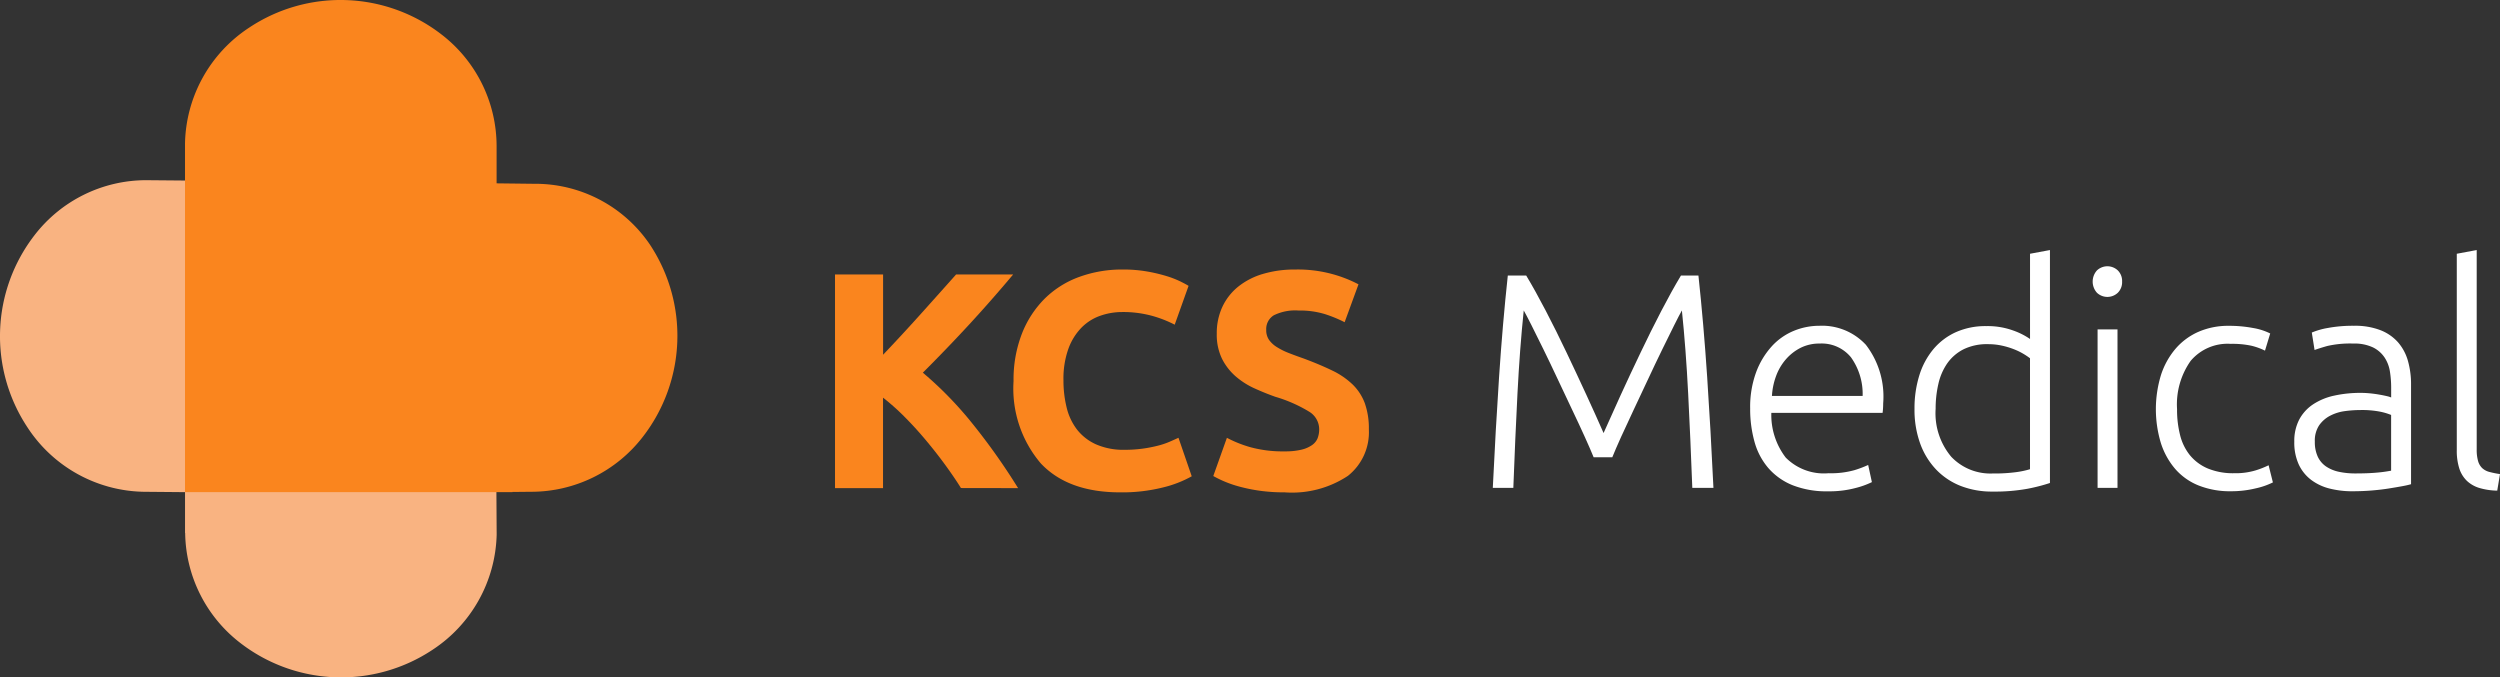
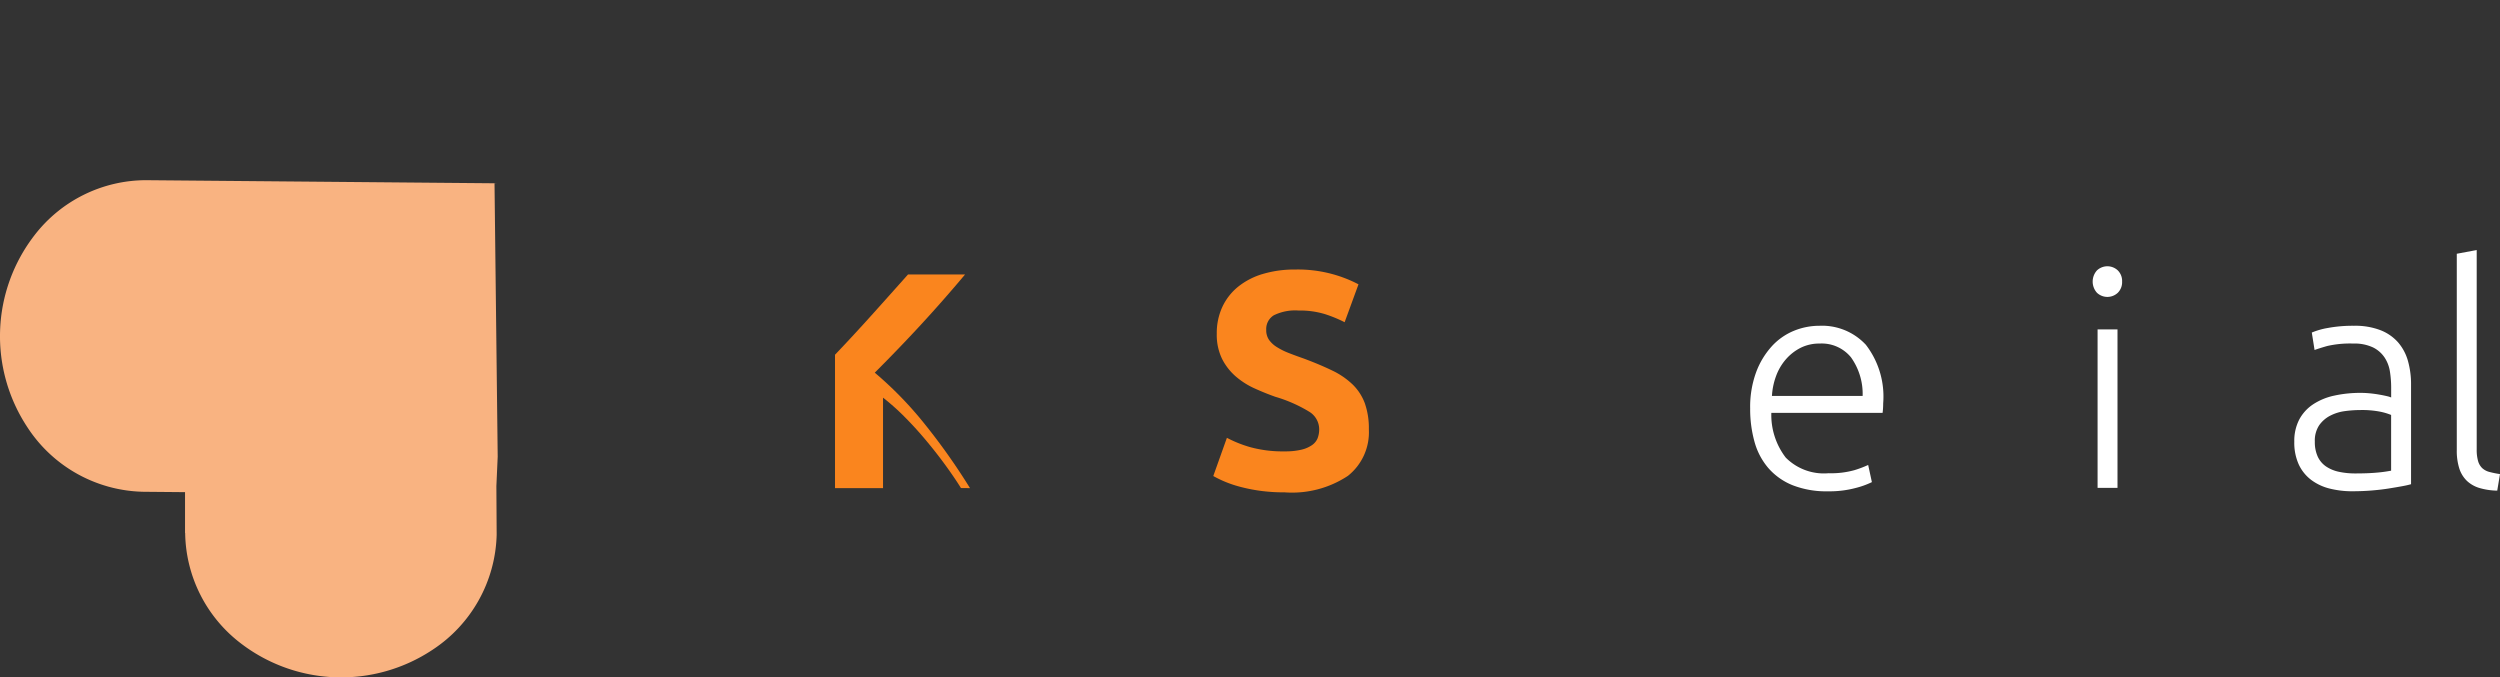
<svg xmlns="http://www.w3.org/2000/svg" width="201.965" height="54.721" viewBox="0 0 201.965 54.721">
  <rect x="0" y="0" width="201.965" height="54.721" fill="#333333" stroke="none" />
  <g id="download" transform="translate(0)">
-     <path id="Pfad_18" data-name="Pfad 18" d="M61.875,34.247q-.525-.842-1.236-1.82T59.1,30.456q-.822-.993-1.721-1.9a18.409,18.409,0,0,0-1.8-1.61v7.307H51.7V16.995h3.884v6.484q1.5-1.573,3.043-3.291t2.854-3.193h4.609q-1.761,2.1-3.543,4.033t-3.751,3.9a29.582,29.582,0,0,1,3.994,4.1,51.178,51.178,0,0,1,3.7,5.227Z" transform="translate(15.757 5.179)" fill="#fa851e" />
-     <path id="Pfad_19" data-name="Pfad 19" d="M71.367,34.689q-4.208,0-6.411-2.34a9.327,9.327,0,0,1-2.2-6.647,10.221,10.221,0,0,1,.672-3.822,8.233,8.233,0,0,1,1.842-2.838,7.7,7.7,0,0,1,2.788-1.755,10.063,10.063,0,0,1,3.51-.6,11.267,11.267,0,0,1,1.992.162,13.028,13.028,0,0,1,1.568.373,7.754,7.754,0,0,1,1.12.436q.448.224.647.349l-1.12,3.137a9.41,9.41,0,0,0-1.855-.722,8.851,8.851,0,0,0-2.4-.3,5.306,5.306,0,0,0-1.755.3,3.972,3.972,0,0,0-1.519.959,4.77,4.77,0,0,0-1.058,1.705,7.155,7.155,0,0,0-.4,2.539,9.068,9.068,0,0,0,.261,2.228,4.724,4.724,0,0,0,.847,1.78,4.057,4.057,0,0,0,1.531,1.182,5.447,5.447,0,0,0,2.29.436,10.394,10.394,0,0,0,1.519-.1,11.163,11.163,0,0,0,1.2-.237,6.185,6.185,0,0,0,.921-.311q.4-.174.722-.324l1.071,3.112a9.076,9.076,0,0,1-2.315.9A13.509,13.509,0,0,1,71.367,34.689Z" transform="translate(19.125 5.086)" fill="#fa851e" />
+     <path id="Pfad_18" data-name="Pfad 18" d="M61.875,34.247q-.525-.842-1.236-1.82T59.1,30.456q-.822-.993-1.721-1.9a18.409,18.409,0,0,0-1.8-1.61v7.307H51.7V16.995v6.484q1.5-1.573,3.043-3.291t2.854-3.193h4.609q-1.761,2.1-3.543,4.033t-3.751,3.9a29.582,29.582,0,0,1,3.994,4.1,51.178,51.178,0,0,1,3.7,5.227Z" transform="translate(15.757 5.179)" fill="#fa851e" />
    <path id="Pfad_20" data-name="Pfad 20" d="M80.892,31.378a5.6,5.6,0,0,0,1.357-.137,2.491,2.491,0,0,0,.859-.374,1.252,1.252,0,0,0,.448-.56,2,2,0,0,0,.124-.722,1.668,1.668,0,0,0-.8-1.407,11.39,11.39,0,0,0-2.739-1.207q-.847-.3-1.693-.685a6.23,6.23,0,0,1-1.519-.971,4.641,4.641,0,0,1-1.1-1.419,4.444,4.444,0,0,1-.423-2.029,5.025,5.025,0,0,1,.448-2.154,4.6,4.6,0,0,1,1.27-1.631,5.812,5.812,0,0,1,1.992-1.033,8.944,8.944,0,0,1,2.639-.361,10.551,10.551,0,0,1,5.1,1.195l-1.12,3.062a10.645,10.645,0,0,0-1.606-.66A6.956,6.956,0,0,0,82.012,20a3.9,3.9,0,0,0-2,.386,1.3,1.3,0,0,0-.61,1.182,1.365,1.365,0,0,0,.224.8,2.174,2.174,0,0,0,.635.585,5.548,5.548,0,0,0,.946.473q.535.211,1.183.436,1.344.5,2.34.984a6.254,6.254,0,0,1,1.656,1.133,4.113,4.113,0,0,1,.983,1.519,6.11,6.11,0,0,1,.324,2.116A4.494,4.494,0,0,1,86,33.357a8.172,8.172,0,0,1-5.1,1.332,14.159,14.159,0,0,1-2.066-.137,13.427,13.427,0,0,1-1.631-.336,9.35,9.35,0,0,1-1.22-.423,9.169,9.169,0,0,1-.859-.423l1.1-3.087a9.742,9.742,0,0,0,1.9.759A9.885,9.885,0,0,0,80.892,31.378Z" transform="translate(22.892 5.086)" fill="#fa851e" />
    <g id="Gruppe_517" data-name="Gruppe 517" transform="translate(0 0)">
      <path id="Pfad_21" data-name="Pfad 21" d="M39.95,11.417h0l.257,22.074L40.1,35.873h0l.023,3.85h0s0,.008,0,.013v.082h0a11.46,11.46,0,0,1-5.175,9.271A13.329,13.329,0,0,1,19.4,48.531a11.4,11.4,0,0,1-4.441-8.879l-.011.014v-.079h0V36.358L11.6,36.328h0a11.454,11.454,0,0,1-9.365-5.179A13.33,13.33,0,0,1,2.789,15.6a11.388,11.388,0,0,1,9.039-4.444l28.288.251" transform="translate(0 3.401)" fill="#f9b381" />
-       <path id="Pfad_22" data-name="Pfad 22" d="M49,19.74a11.187,11.187,0,0,0-9.365-4.892l-3.008-.036,0-2.984a11.388,11.388,0,0,0-4.444-9.039,13.329,13.329,0,0,0-15.544-.557A11.454,11.454,0,0,0,11.455,11.6V39.76H37.922l-.017-.016,1.5-.015a11.388,11.388,0,0,0,9.039-4.444A13.329,13.329,0,0,0,49,19.74Z" transform="translate(3.491 0)" fill="#fa851e" />
    </g>
-     <path id="Pfad_23" data-name="Pfad 23" d="M100.573,31.739q-.249-.619-.709-1.634T98.832,27.89q-.572-1.2-1.169-2.476T96.52,23.025q-.547-1.114-.97-1.956t-.622-1.188q-.322,3.095-.507,6.721t-.334,7.613H92.428q.223-4.679.507-8.962t.706-8.194h1.485q.744,1.238,1.588,2.859t1.674,3.367q.831,1.745,1.612,3.441t1.377,3.058q.6-1.361,1.377-3.058t1.612-3.441q.831-1.745,1.675-3.367t1.588-2.859h1.411q.42,3.911.706,8.194t.507,8.962h-1.708q-.149-3.986-.334-7.613t-.507-6.721q-.2.347-.619,1.188t-.965,1.956q-.545,1.114-1.139,2.389t-1.164,2.476q-.57,1.2-1.028,2.216t-.706,1.634h-1.51Z" transform="translate(28.169 5.199)" fill="#fff" />
    <path id="Pfad_24" data-name="Pfad 24" d="M108.364,26.855a8.122,8.122,0,0,1,.483-2.934,6.458,6.458,0,0,1,1.263-2.092,4.975,4.975,0,0,1,1.782-1.25,5.432,5.432,0,0,1,2.067-.408,4.827,4.827,0,0,1,3.751,1.535,6.846,6.846,0,0,1,1.4,4.728q0,.2-.012.4t-.037.372h-8.987a5.657,5.657,0,0,0,1.164,3.614,4.342,4.342,0,0,0,3.466,1.263,7,7,0,0,0,2.079-.247,8.663,8.663,0,0,0,1.114-.421l.3,1.387a6.7,6.7,0,0,1-1.3.47,8.2,8.2,0,0,1-2.24.272,7.463,7.463,0,0,1-2.872-.495,5.138,5.138,0,0,1-1.956-1.387,5.477,5.477,0,0,1-1.114-2.117A9.832,9.832,0,0,1,108.364,26.855Zm9.086-1.015a5.086,5.086,0,0,0-.941-3.119,3.048,3.048,0,0,0-2.525-1.114,3.365,3.365,0,0,0-1.547.346,3.934,3.934,0,0,0-1.188.929,4.306,4.306,0,0,0-.792,1.349,5.522,5.522,0,0,0-.334,1.609h7.328Z" transform="translate(33.025 6.147)" fill="#fff" />
-     <path id="Pfad_25" data-name="Pfad 25" d="M129.48,34.3a14.385,14.385,0,0,1-1.832.47,14.783,14.783,0,0,1-2.822.223,6.878,6.878,0,0,1-2.562-.458,5.536,5.536,0,0,1-1.98-1.324,6.011,6.011,0,0,1-1.287-2.1,8.017,8.017,0,0,1-.458-2.8,8.938,8.938,0,0,1,.384-2.686,6.119,6.119,0,0,1,1.126-2.117,5.124,5.124,0,0,1,1.82-1.387,5.838,5.838,0,0,1,2.463-.495,6.066,6.066,0,0,1,2.191.359,5.747,5.747,0,0,1,1.349.681V15.781l1.609-.3V34.3Zm-1.609-10.076a5.49,5.49,0,0,0-.557-.371,5.324,5.324,0,0,0-.78-.372,6.334,6.334,0,0,0-.965-.285,5.18,5.18,0,0,0-1.089-.111,4.265,4.265,0,0,0-1.993.421,3.593,3.593,0,0,0-1.3,1.126,4.728,4.728,0,0,0-.718,1.659,8.843,8.843,0,0,0-.223,2.018,5.461,5.461,0,0,0,1.263,3.874,4.361,4.361,0,0,0,3.342,1.349,13.26,13.26,0,0,0,1.919-.111,7.11,7.11,0,0,0,1.1-.235V24.223Z" transform="translate(36.126 4.719)" fill="#fff" />
    <path id="Pfad_26" data-name="Pfad 26" d="M131.948,17.727a1.2,1.2,0,0,1-.347.9,1.227,1.227,0,0,1-1.684,0,1.351,1.351,0,0,1,0-1.807,1.228,1.228,0,0,1,1.684,0A1.2,1.2,0,0,1,131.948,17.727Zm-.372,16.661h-1.609v-12.8h1.609Z" transform="translate(39.488 5.025)" fill="#fff" />
-     <path id="Pfad_27" data-name="Pfad 27" d="M139.549,33.539a6.835,6.835,0,0,1-2.624-.47,4.93,4.93,0,0,1-1.894-1.349,6.022,6.022,0,0,1-1.151-2.1,9.461,9.461,0,0,1,.012-5.459,6.2,6.2,0,0,1,1.176-2.129,5.192,5.192,0,0,1,1.857-1.374,5.985,5.985,0,0,1,2.451-.483,10.322,10.322,0,0,1,1.944.173,4.9,4.9,0,0,1,1.4.445l-.421,1.387a5.224,5.224,0,0,0-1.114-.4,7.388,7.388,0,0,0-1.659-.149,3.9,3.9,0,0,0-3.231,1.374,6.093,6.093,0,0,0-1.1,3.9A8.294,8.294,0,0,0,135.439,29a4.206,4.206,0,0,0,.8,1.634,3.76,3.76,0,0,0,1.436,1.064,5.34,5.34,0,0,0,2.142.384,5.572,5.572,0,0,0,1.745-.235,7.045,7.045,0,0,0,1.028-.408l.347,1.386a6.025,6.025,0,0,1-1.4.483A8.3,8.3,0,0,1,139.549,33.539Z" transform="translate(40.681 6.147)" fill="#fff" />
    <path id="Pfad_28" data-name="Pfad 28" d="M146.881,20.171a5.679,5.679,0,0,1,2.142.359,3.682,3.682,0,0,1,1.423.99,3.905,3.905,0,0,1,.792,1.5,6.838,6.838,0,0,1,.248,1.881V32.97a7.222,7.222,0,0,1-.718.161q-.471.087-1.089.186t-1.374.161q-.756.062-1.547.062a7.39,7.39,0,0,1-1.869-.223,4.136,4.136,0,0,1-1.486-.706,3.322,3.322,0,0,1-.99-1.238,4.269,4.269,0,0,1-.359-1.844,3.741,3.741,0,0,1,.4-1.783,3.371,3.371,0,0,1,1.114-1.225,5,5,0,0,1,1.708-.706,9.806,9.806,0,0,1,2.154-.223q.347,0,.73.037t.742.1q.359.062.619.124a1.91,1.91,0,0,1,.359.111v-.792a8.409,8.409,0,0,0-.1-1.3,2.849,2.849,0,0,0-.433-1.139,2.406,2.406,0,0,0-.941-.817,3.529,3.529,0,0,0-1.6-.309,8.25,8.25,0,0,0-2.1.2q-.693.2-1.015.322l-.223-1.411a5.963,5.963,0,0,1,1.3-.371A11.113,11.113,0,0,1,146.881,20.171ZM147.03,32.1q.941,0,1.646-.062a11.15,11.15,0,0,0,1.2-.161V27.375a4.982,4.982,0,0,0-.866-.26,7.68,7.68,0,0,0-1.634-.136,9.3,9.3,0,0,0-1.238.087,3.582,3.582,0,0,0-1.188.371,2.466,2.466,0,0,0-.891.78,2.245,2.245,0,0,0-.346,1.312,2.811,2.811,0,0,0,.235,1.213,1.957,1.957,0,0,0,.668.792,2.959,2.959,0,0,0,1.04.433A6.287,6.287,0,0,0,147.03,32.1Z" transform="translate(43.293 6.147)" fill="#fff" />
    <path id="Pfad_29" data-name="Pfad 29" d="M155.383,34.918a5.446,5.446,0,0,1-1.424-.21,2.539,2.539,0,0,1-1.015-.569,2.412,2.412,0,0,1-.619-.99,4.7,4.7,0,0,1-.21-1.522V15.781l1.609-.3V31.576a3.305,3.305,0,0,0,.111.953,1.285,1.285,0,0,0,.334.569,1.346,1.346,0,0,0,.582.309,7.279,7.279,0,0,0,.854.173Z" transform="translate(46.359 4.719)" fill="#fff" />
  </g>
</svg>